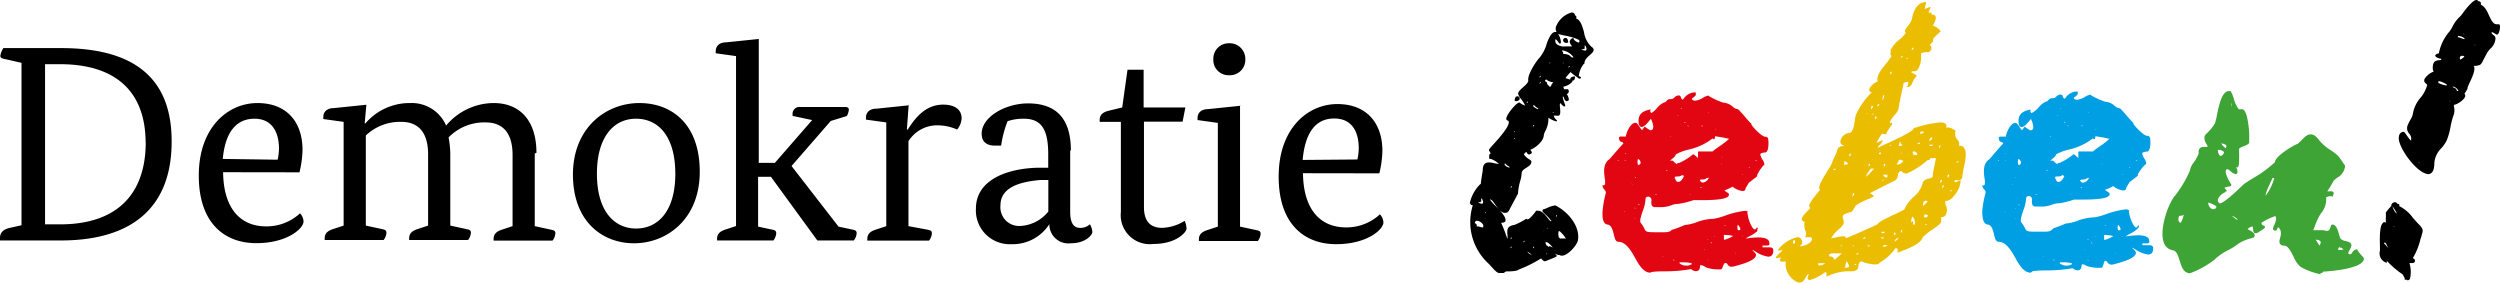
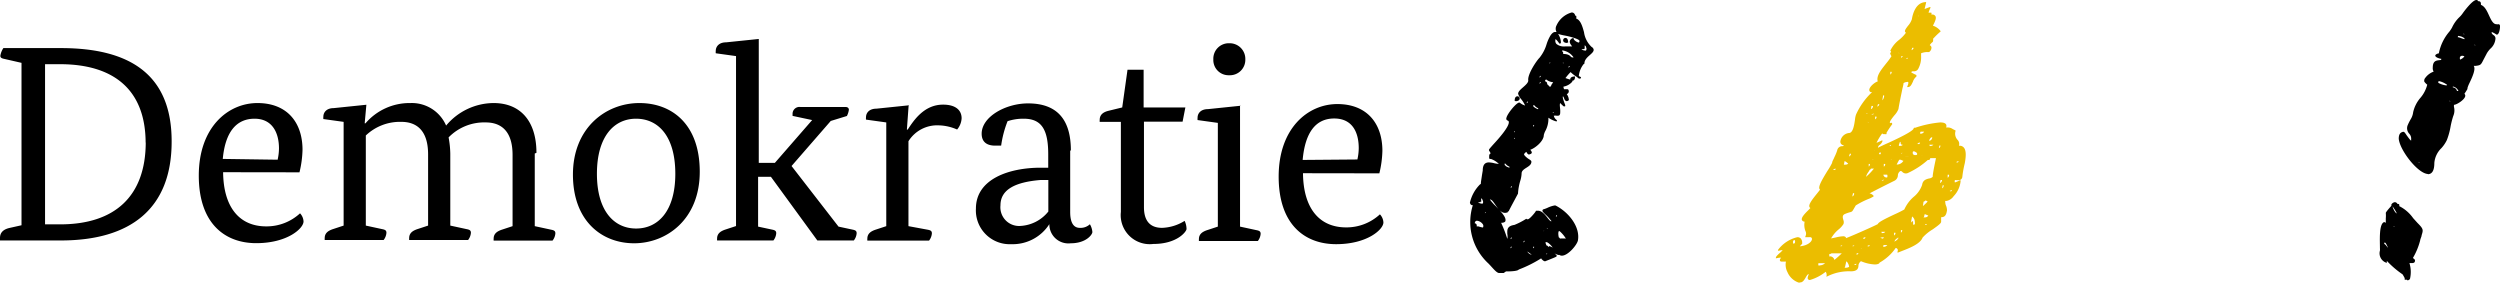
<svg xmlns="http://www.w3.org/2000/svg" width="221.97" height="25.09">
-   <path fill="#e20613" d="M146.54 24.21c-.6 0-1-.65-1.38-1.34-.38-.69-.84-1.4-1.46-1.4-.26 0-.34-.33-.42-.67-.08-.34-.2-.82-.54-.86-.35-.04-.5-.44-.45-1.18a8.89 8.89 0 0 1 .29-1.63.34.34 0 0 0-.12-.28.59.59 0 0 1-.17-.32.08.08 0 0 1 0-.08h.12s.07 0 .1-.12a2.81 2.81 0 0 0 0-.34c-.08-.53-.23-1.33.3-1.79.06 0 .38-.4.66-.72.28-.32.56-.64.63-.7.07-.06 0-.15-.1-.17a.29.29 0 0 1-.24-.29.17.17 0 0 1 0-.14.24.24 0 0 1 .18-.06h.42c0-.28.4-1.22.84-1.22.14 0 .26.18.39.39a1.66 1.66 0 0 0 .2.27l.22-.3h.05a2.77 2.77 0 0 0 .47.3.24.24 0 0 0 .23-.12c.1-.22-.08-.7-.18-.89-.3.37-.58.72-.82.72-.18 0-.28-.18-.28-.54 0-.7.52-.9 1-1a.08.08 0 0 1 .06 0 .08.08 0 0 1 0 .08.16.16 0 0 0 0 .13.18.18 0 0 0 .1.09 2.13 2.13 0 0 0 .46-.41 1.76 1.76 0 0 1 .62-.51.38.38 0 0 0 .25-.15.4.4 0 0 1 .36-.16.39.39 0 0 0 .36-.18.68.68 0 0 1 .35-.15c.15 0 .19.12.22.21s.06.16.16.16l.07-.08a1.26 1.26 0 0 1 1-.56.08.08 0 0 1 .08.06c0 .16 0 .22-.06.25a1 1 0 0 1-.17.16c-.06 0-.13.1-.13.14a.39.39 0 0 0 .3.13 1.68 1.68 0 0 0 .7-.26 1.28 1.28 0 0 1 .47-.19.08.08 0 0 1 .08.06 7.19 7.19 0 0 0 1.23.56 1.39 1.39 0 0 1 .85.36.86.86 0 0 0 .45.23c.05 0 .06 0 .55.56.2.24.52.6.6.67a.08.08 0 0 1 .06.1c0 .15.93 1.11 1.22 1.11.29 0 .29.21.3.58 0 .37-.06.81-.3.82-.24.01-.4.08-.42.13-.03.05.06.29.16.46a1 1 0 0 1 .2.47.08.08 0 0 1-.08.08 3.74 3.74 0 0 0-.57.86.08.08 0 0 1 0 .05.08.08 0 0 1 0 .07l-.52.4-.21.16-.3.5a.22.22 0 0 1-.04.16.27.27 0 0 1-.21.08 1.68 1.68 0 0 1-.9-.39 3.37 3.37 0 0 1-.7.32c0 .05.06.1.18.17s.19.11.2.21a.21.21 0 0 1-.08.18c-.23.22-1 .32-2.31.32h-.76a7.25 7.25 0 0 1-1.32.33 1.75 1.75 0 0 0-.66.13 2.42 2.42 0 0 1-.92.16h-.48a.35.35 0 0 1-.27-.09c-.08-.09-.11-.23-.08-.5a.32.32 0 0 0-.08-.25.3.3 0 0 0-.22-.09.23.23 0 0 0-.17.07.25.25 0 0 0-.06.19 3.24 3.24 0 0 1-.24 1c-.14.43-.31.92-.18 1.07a2.46 2.46 0 0 1 .32.51c.13.26.15.32.9.32h.89c.36 0 .57-.08.65-.23a.08.08 0 0 1 .07 0 10.15 10.15 0 0 0 1.07-.41v.07-.08h.06a3.6 3.6 0 0 0 1-.24 4.63 4.63 0 0 1 1.39-.3h.1a5.6 5.6 0 0 0 1-.27 7.79 7.79 0 0 1 1.79-.44.42.42 0 0 1 .28.08l-.1.12a.07.07 0 0 0 .06 0 3 3 0 0 0 .46 1.32c.07.08.13.13.17.13h.06a.65.65 0 0 0 .12-.16.08.08 0 0 1 .07 0 .08.08 0 0 1 0 .11.6.6 0 0 1-.03.22 3 3 0 0 1-.64.42 3.12 3.12 0 0 0-.36.21h.08a7.62 7.62 0 0 1 1-.09c.62 0 1 .16 1 .47a.22.22 0 0 1 0 .18.26.26 0 0 1-.2.07h-.4v.16h.62c.28 0 .34.15.34.27 0 .47-.25.56-.46.56a2.88 2.88 0 0 1-1.18-.49l-.23-.13a.52.52 0 0 0 .13.16c.1.1.22.21.2.35-.06.35-.71.66-2.06 1h-.11v-.07.08a.44.44 0 0 1-.36-.22c-.06-.08-.1-.12-.17-.12h-.06a1.43 1.43 0 0 0-.14.19c-.07.23-.12.36-.22.38h-.2a3.38 3.38 0 0 1-1.1-.17 1 1 0 0 0-.48-.21s-.07 0-.07.11c0 .39-.25.43-.35.43a.61.61 0 0 1-.43-.19 13.21 13.21 0 0 1-2.25.2c-.43 0-.87 0-1.31.07zm2.59-.92a.18.18 0 0 0 0 .09.87.87 0 0 0 .62.2.7.7 0 0 0 .4-.1c.07 0 .07-.07.07-.07s-.06-.12-.87-.12zm2.46-.28c0 .08.05.11.07.11.02 0 0-.05-.11-.07zm-3.06 0c0 .08.06.11.09.11a.05.05 0 0 0 .05 0s0-.05-.14-.07zm-.92-.32c0 .11.06.14.07.14 0 0 0-.07-.11-.09zm6.42-.3c0 .08.05.11.07.11.02 0 0-.05-.11-.07zm-2.74-.29c0 .08.05.11.07.11.02 0 0-.05-.11-.07zm.59-.62c0 .08.06.11.09.11a.05.05 0 0 0 .05 0s0-.05-.14-.07zm1.2-.55a.84.84 0 0 0 0 .37 2.78 2.78 0 0 0 .8-.35 3.09 3.09 0 0 0-.81-.09.12.12 0 0 1-.06.05zm-1.5.26c0 .08.06.11.08.11.02 0 0-.05-.11-.07zm3.07-.32c0 .11.06.14.07.14 0 0 0-.07-.11-.09zm-2.44 0c0 .11.06.14.07.14 0 0 0-.07-.11-.09zm2.09-.94a.83.83 0 0 0 0 .5.06.06 0 0 0 .05 0 .23.23 0 0 0 .12 0c.06 0 .07-.14 0-.25-.07-.11-.12-.23-.25-.23zm-1.18 0c0 .08 0 .11.07.11s0-.05-.11-.07zm-8-.62c0 .11.06.14.07.14 0 0 0-.07-.11-.09zm-.91-.62c0 .11.06.14.07.14 0 0 0-.07-.11-.09zm.92-.3c0 .08 0 .11.07.11s0-.05-.11-.07zm.3-.3c0 .08.06.11.09.11a.05.05 0 0 0 .05 0s0-.05-.14-.07zm4.59-.91c0 .08.05.11.07.11.02 0 0-.05-.11-.07zm-3.06 0c0 .08.06.11.09.11a.05.05 0 0 0 .05 0s0-.05-.14-.07zm4-.62c0 .08.06.11.09.11a.05.05 0 0 0 .05 0s0-.05-.14-.07zm-6.1-.32c0 .11.06.14.07.14 0 0 0-.07-.11-.09zm6.06-.27c.06.16.15.24.27.24a.67.67 0 0 0 .55-.49.17.17 0 0 1-.14.09h-.06a.56.56 0 0 1-.43.12zm-1.56-.43a.61.61 0 0 1-.41.13c-.1 0-.22 0-.25.06s0 .07.08.24c.08.17.15.18.24.18a.42.42 0 0 0 .28-.16 1 1 0 0 0 .22-.38.18.18 0 0 1-.15-.08zm-4.2.15c0 .08 0 .11.08.11.07 0 0-.05-.11-.07zm9.49-.32c0 .11.06.14.07.14 0 0 0-.07-.11-.09zm-6.74-.3c0 .08.06.11.09.11a.05.05 0 0 0 .05 0s0-.05-.14-.07zm7.36-.29c0 .08 0 .11.07.11s0-.05-.11-.07zm-9.84-.64a.83.83 0 0 0 0 .5.06.06 0 0 0 .05 0 .2.2 0 0 0 .16-.3.29.29 0 0 0-.25-.23zm2.79.12a.94.94 0 0 0 .22 0c.05 0 .1 0 .22.14a1.19 1.19 0 0 0 .26.19.37.37 0 0 0 0-.12h.16a5 5 0 0 0 1.23-.76.08.08 0 0 1 .07 0 3.24 3.24 0 0 1 .38.32 2.84 2.84 0 0 0 0-.34c0-.18 0-.22.05-.24.05-.02 0 0 .34 0h.9a7.31 7.31 0 0 1 .63-.47 6.68 6.68 0 0 0 .84-.65 10.19 10.19 0 0 0-1.25-.23.35.35 0 0 1 0 .08c0 .13-.06.18-.11.18a.11.11 0 0 1-.1-.07 5.42 5.42 0 0 1-2.17 1 4.28 4.28 0 0 0-1.1.42c0 .12-.15.25-.33.4-.18.15-.25.21-.27.26zm4.6.2c0 .11.06.14.07.14 0 0 0-.07-.11-.09zm-8.57-.29c0 .08 0 .11.07.11s0-.05-.11-.07zm-.62 0c0 .08 0 .11.07.11s0-.05-.11-.07zm12.22 0c0 .08.06.11.09.11a.05.05 0 0 0 .05 0s0-.05-.14-.07zm-3-.32c0 .11.06.14.07.14 0 0 0-.07-.11-.09zm-8.57-.3c0 .08 0 .11.07.11s0-.05-.11-.07zm4-1.53c0 .08.05.11.07.11.02 0 0-.05-.11-.07zm4-.62c0 .11.06.14.07.14 0 0 0-.07-.11-.09zm-2.44-.3c0 .08 0 .11.07.11s0-.05-.11-.07zm1.2 0c0 .07.07.11.1.11a.05.05 0 0 0 .05 0s0-.05-.14-.07zm-1.52-.29c0 .08.06.11.09.11a.05.05 0 0 0 .05 0s0-.05-.14-.07zm-.6-.62c0 .08.06.11.08.11.02 0 0-.05-.11-.07zm2.75-.32c0 .11.06.14.07.14 0 0 0-.07-.11-.09zm-2.44-.3c0 .08 0 .11.07.11s0-.05-.11-.07z" />
  <path fill="#ebbd00" d="M159.78 25.09h-.08a1.67 1.67 0 0 1-1-.94 1.39 1.39 0 0 1-.13-.92h-.33c-.07 0-.16 0-.2-.08a.21.21 0 0 1 .07-.22v-.06a2.38 2.38 0 0 0-.43.07.08.08 0 0 1 0-.06c0-.09.1-.19.3-.38a2.11 2.11 0 0 0 .3-.29 1.73 1.73 0 0 0-.34.05.08.08 0 0 1-.06 0 .08.08 0 0 1 0-.09 3 3 0 0 1 1.7-1.11.4.4 0 0 1 .3.11.56.56 0 0 1 .13.42.08.08 0 0 1 0 .05l-.21.23c.72-.06 1.08-.43 1.08-.64 0-.21-.2-.17-.28-.17h-.24a.08.08 0 0 1-.06 0 .08.08 0 0 1 0-.08.51.51 0 0 0 0-.47 1.52 1.52 0 0 1-.07-.83.27.27 0 0 1-.24-.14c-.08-.2.19-.51.57-.88l.18-.19a.19.19 0 0 1-.08-.09c-.1-.22.22-.64.68-1.21l.26-.33a.16.16 0 0 1-.05-.06c-.12-.22.2-.78.7-1.6a5.92 5.92 0 0 0 .42-.72c0-.13.13-.31.2-.5a4.49 4.49 0 0 0 .25-.6.45.45 0 0 1 .4-.38c.1 0 .16 0 .19-.08a.32.32 0 0 1-.31-.32.87.87 0 0 1 .76-.77c.37 0 .47-.71.54-1.18a2 2 0 0 1 .09-.45 6.23 6.23 0 0 1 1.43-2h-.13a.22.22 0 0 1-.12-.2c0-.27.49-.68.75-.75-.14-.49.28-1 .72-1.56.18-.22.36-.45.5-.68a.65.65 0 0 1-.12-.32h.08v-.13h.13-.11a.08.08 0 0 1-.07 0 .08.08 0 0 1 0-.07 2.65 2.65 0 0 1 .78-.94 3.35 3.35 0 0 0 .6-.63.15.15 0 0 1-.08-.07c-.06-.12.07-.29.25-.53a1.71 1.71 0 0 0 .35-.59c.07-.44.33-1.48 1.2-1.52a.08.08 0 0 1 .06 0 .08.08 0 0 1 0 .07l-.13.54.45-.17h.06a.08.08 0 0 1 0 .09 2.3 2.3 0 0 0-.16.41.38.38 0 0 1 .15 0 .12.12 0 0 1 .1 0 .2.2 0 0 1 0 .16h.06a.32.32 0 0 1 .3.14c.1.16 0 .43-.22.85a1.39 1.39 0 0 1 .68.48.08.08 0 0 1-.05.08 6.47 6.47 0 0 0-.51.49l-.1.1v.05c0 .17 0 .21-.07.27a1 1 0 0 0-.23.26.29.29 0 0 1 .15.18c0 .12 0 .26-.2.43h-.16a1.53 1.53 0 0 0-.56.11v.24a2.14 2.14 0 0 1-.27 1.17.42.42 0 0 1-.4.19c-.12 0-.17 0-.2.1a4.25 4.25 0 0 0 .45.23.08.08 0 0 1 0 .07.08.08 0 0 1 0 .07 1 1 0 0 0-.31.46c-.11.23-.21.47-.43.47a.08.08 0 0 1-.06 0 .08.08 0 0 1 0-.07c.12-.26.09-.35.07-.38a.11.11 0 0 0-.1 0 .61.61 0 0 0-.31.1c0 .15-.08.38-.13.65-.11.53-.25 1.2-.32 1.65a1.75 1.75 0 0 1-.36.56c-.17.21-.45.56-.4.66.05.1 0 0 .12 0a.08.08 0 0 1 .08.09.08.08 0 0 1 0 .05 7.23 7.23 0 0 0-.51.77.08.08 0 0 1 0 .1.22.22 0 0 1-.12 0h-.11a.15.15 0 0 1-.14-.07 5.35 5.35 0 0 0-.51.84 3.73 3.73 0 0 0 .47-.21h.05a.08.08 0 0 1 0 .09.68.68 0 0 1-.24.31.31.31 0 0 0-.15.25c.22-.12.57-.28 1-.47.8-.37 2.13-1 2.17-1.25a.08.08 0 0 1 .06-.06h.09a9.65 9.65 0 0 1 2.2-.47c.29 0 .46.06.53.18a.32.32 0 0 1 0 .27h.22a.75.75 0 0 1 .37.14l.24.12a.08.08 0 0 1 0 .08.81.81 0 0 0 .18.75.51.51 0 0 1 .13.53h.06a.47.47 0 0 1 .38.17c.25.3.16.93.08 1.38a9.08 9.08 0 0 0-.22 1.22.32.32 0 0 1-.34.29h-.2a.15.15 0 0 0-.12 0 .3.3 0 0 0 0 .2 2.79 2.79 0 0 0 .44-.19h.07a.08.08 0 0 1 0 .06 2.24 2.24 0 0 1-.62 1.35 1 1 0 0 1-.63.42h-.12s0 .26.07.41a1.07 1.07 0 0 1 .09.42c-.07.52-.26.59-.44.61-.18.02-.07 0-.08 0v.4c0 .13-.16.27-.74.68a3.93 3.93 0 0 0-.91.74c-.21.57-1.2.94-1.84 1.19l-.33.13h-.05a.08.08 0 0 1 0-.08.25.25 0 0 0 0-.22.3.3 0 0 0-.16-.11 4.29 4.29 0 0 1-1.44 1.31c0 .08-.16.16-.42.16a3.52 3.52 0 0 1-1.23-.29.58.58 0 0 0-.22.35c0 .26-.07.55-.68.55a4.26 4.26 0 0 0-2.15.48.08.08 0 0 1 0-.08.52.52 0 0 0-.08-.36 4.06 4.06 0 0 1-1.4.73.19.19 0 0 1-.18-.09c-.05-.09 0-.22.08-.43-.12 0-.21.18-.3.34-.1.16-.23.39-.44.39zm4-1.32h.12a.52.52 0 0 0 .28-.08.88.88 0 0 0-.18-.43l-.07-.06-.11.49zm-2.33-.31a.14.14 0 0 0 0 .1.18.18 0 0 0 .14 0 .67.67 0 0 0 .45-.19h-.5a.18.18 0 0 1-.1 0zm3.2 0v.07h.12l.07-.1h-.08a.11.11 0 0 1-.07.05zm-2.17-.7a.4.4 0 0 1 .39.32 8.13 8.13 0 0 0 .66-.59h-.93c0 .06-.16.06-.18.06v.23zm-.71.27h.12-.1v.05zm3.05-.52a.39.39 0 0 0 0 .08h.12a.5.5 0 0 0 .07-.11h-.1a.11.11 0 0 1-.06.05zm.4-.48c0 .05 0 .08.07.08s0 0-.1-.05zm2-.22a.15.15 0 0 0 0 .1.08.08 0 0 0 .07 0 .41.41 0 0 0 .28-.15h-.33zm-1.4 0v.06h.13l.07-.1h-.1a.11.11 0 0 1-.08.05zm-2.41 0v.05h.1l.07-.08h-.07a.11.11 0 0 1-.07.05zm1.07 0v.05h.1l.07-.08h-.07a.11.11 0 0 1-.07.05zm-5.12-.49a.18.18 0 0 0-.14.05.36.36 0 0 0 0 .26.18.18 0 0 0 .14-.05.36.36 0 0 0 0-.25zm8.77.14c.14 0 .43-.24.43-.35h-.07c0 .06-.07.08-.11.08a.67.67 0 0 0-.2.31zm-3.54-.07h.08-.07zm.84-.29a.35.35 0 0 0 0 .09h.14a.47.47 0 0 0 .07-.12h-.11a.11.11 0 0 1-.08.05zm1.63 0a.39.39 0 0 0 0 .08h.13a.62.62 0 0 0 .08-.11H167a.11.11 0 0 1-.08.05zM166 17.17a.63.63 0 0 1 .34.2.08.08 0 0 1 0 .08l-.3.16a7.21 7.21 0 0 0-1.27.63l-.18.31c-.13.22-.14.24-.32.29a3.47 3.47 0 0 0-.44.15c-.27.11-.24.3-.15.58a.5.5 0 0 1 0 .32 2 2 0 0 1-.43.48 2.76 2.76 0 0 0-.67.8l.43-.09a3.2 3.2 0 0 1 .62-.1.31.31 0 0 1 .26.09.19.19 0 0 1 0 .08c.52-.19 2.59-1.11 2.83-1.25.08-.18.54-.42 1.52-.88a9.34 9.34 0 0 0 .84-.42 3.22 3.22 0 0 1 .83-1.12 2.36 2.36 0 0 0 .75-1.06c.06-.43.37-.51.6-.57a.57.57 0 0 0 .34-.15c0-.32.23-1.34.29-1.66h-.52a.17.17 0 0 1 0 .08.14.14 0 0 1-.12.08.11.11 0 0 1-.08 0 7.09 7.09 0 0 1-1.77 1.16.43.43 0 0 1-.5-.1.26.26 0 0 0-.13-.08.21.21 0 0 0-.12.07.47.47 0 0 0-.14.32.56.56 0 0 1-.33.49c-.61.3-1.76.88-2.24 1.14zm2.07 3.76a.23.23 0 0 0 .22-.19.08.08 0 0 0 0-.07.26.26 0 0 0-.12 0v.27zm-1-.32a.15.15 0 0 0 0 .08.15.15 0 0 0 .1 0 .26.26 0 0 0 .22-.11h-.36zm1.6.08a.25.25 0 0 0 .22-.19.07.07 0 0 0 0-.06.27.27 0 0 0-.11 0v.26zm1.65-.06h.06-.1zm-3.75-.23h.06-.1zm4.37-.44h.12v-.07H171a.1.1 0 0 1-.07 0zm-1.06 0a.15.15 0 0 0 .13-.06.34.34 0 0 0 0-.19.58.58 0 0 0-.24-.49l-.1.51c-.01.09.07-.08.12-.08a.11.11 0 0 1 .07 0v.2zm-1-.52h.06-.1zm1.9-.14h.15a.32.32 0 0 0 .28-.16l-.26-.11h-.07l-.05.23zm-.05-1c.12-.1.33-.3.42-.4a.38.38 0 0 0-.2-.1.23.23 0 0 1-.16.1zm-6.33-.84a.25.25 0 0 0 .22-.22.09.09 0 0 0 0-.08.21.21 0 0 0-.1 0l-.06.3zm8.73-.53v.05h.12l.07-.09h-.1a.11.11 0 0 1-.07.05zm-.75-.19a.25.25 0 0 0 .19-.22.09.09 0 0 0 0-.07h-.08l-.06.3zm-.2-.48a.27.27 0 0 0 .24-.21.06.06 0 0 0 0-.06.27.27 0 0 0-.12 0l-.06.27zm-9.67-.06h.06-.1zm4.58-.21v.05h.1l.07-.08h-.07a.11.11 0 0 1-.07.05zm5.73-.18a.24.24 0 0 0 .23-.21.1.1 0 0 0 0-.08.26.26 0 0 0-.12 0v.3zm-5.6-.32a.26.26 0 0 0 .06.16.24.24 0 0 0 .18.1.13.13 0 0 0 .1 0 .33.33 0 0 0 0-.24h-.35zm-1.22-.4a1.76 1.76 0 0 1-.12.2 1.15 1.15 0 0 0-.2.41 5 5 0 0 0 .7-.73h-.26a.17.17 0 0 1-.12.11zm-3.21-.08v.08h.14a.49.49 0 0 0 .07-.11h-.1a.11.11 0 0 1-.07.05zm4.37-.19a.23.23 0 0 0 .22-.19.08.08 0 0 0 0-.07.26.26 0 0 0-.12 0v.27zm-1.33 0a.22.22 0 0 0 .19-.19.08.08 0 0 0 0-.07.21.21 0 0 0-.1 0v.27zm-2.12-.2h.13a.47.47 0 0 0 .26-.08 1.1 1.1 0 0 0-.32-.24l-.06.29zm4.82-.26l-.13.25a.68.68 0 0 0 .6-.33.89.89 0 0 1-.23-.1.1.1 0 0 1-.07 0 .11.11 0 0 1-.07 0l-.1.18zm5.18 0v.06h.13l.07-.1h-.1a.11.11 0 0 1-.08.05zm-5.83-.28c0 .05 0 .08.07.08s0 0-.1-.05zm-1.63 0c0 .05 0 .08.07.08s0 0-.1-.05zm-2.15-.17a.28.28 0 0 0 .24-.21.06.06 0 0 0 0-.05h-.1l-.08.27zm4.9-.07a.52.52 0 0 0 .29.06h.23a3.43 3.43 0 0 0-.51 0zm1.62 0a.07.07 0 0 0 .06 0h-.1zm-.77-.39a.29.29 0 0 0 0 .23.22.22 0 0 0 .19.09c.09 0 .17 0 .18-.08 0-.08 0-.13-.25-.25h-.12zm-3 .18v.06h.13l.02-.15h-.1a.11.11 0 0 1-.08.05zm1.92 0h.08l.06-.06h-.05a.11.11 0 0 1-.07.05zm-.18-.25h.06-.1zm-1.08 0h.06-.1zm-1.1 0h.07a.18.18 0 0 0-.1 0zm5.69-.21a.23.23 0 0 0 .18-.19.07.07 0 0 0 0-.06h-.08l-.06.27zm-.77-.28a.12.12 0 0 0 0 .07.12.12 0 0 0 .09 0 .34.34 0 0 0 .24-.11h-.36zm-2.72.06h.14a.26.26 0 0 0 .2-.1c-.1 0-.15 0-.18-.09a.15.15 0 0 1 0-.16h-.08l-.1.3zm-.8 0h.09v-.06h-.07a.11.11 0 0 1-.06 0zm2.46-.25a.34.34 0 0 0 0 .09h.14a.47.47 0 0 0 .07-.12h-.11a.11.11 0 0 1-.08.05zm1.18-.49c-.15.17-.17.26-.16.29a.28.28 0 0 0 .19-.1.32.32 0 0 0 .08-.21zm-1.53-.22h.06-.1zm.58-.25a.18.18 0 0 0 0 .13.07.07 0 0 0 .07 0 .34.34 0 0 0 .27-.18h-.31zm1.15-.24h.06-.1zm-.52-.23h.06-.1zm-5.3-.49c0 .05 0 .08.08.08.07 0 0 0-.1-.05zm.56-.16a.23.23 0 0 0 .22-.19.08.08 0 0 0 0-.07.27.27 0 0 0-.12 0v.27zm-.2-.5v.05h.12l.06-.08h-.07a.11.11 0 0 1-.07.05zm-.51 0h.08l.06-.06h-.05a.11.11 0 0 1-.07.05zm.36-.41a.28.28 0 0 0 .25-.23.08.08 0 0 0 0-.07.28.28 0 0 0-.12 0l-.06.3zm.56-.23c.14 0 .26-.14.26-.22a.29.29 0 0 0-.12 0l-.08.26zm.42-.49a.56.56 0 0 0 .26-.41.13.13 0 0 0 0-.11h-.08l-.08.47zm.7-2.32a.27.27 0 0 0 .23-.22.08.08 0 0 0 0-.07.27.27 0 0 0-.11 0v.3zM170 5.43h.12-.1v.05zm-.76-.26v.05h.1l.07-.08h-.07a.11.11 0 0 1-.07.05zm-.51 0c.1 0 .2-.14.2-.2h-.1l-.04.25zm-.17-.53c0 .05 0 .08.07.08s0 0-.1-.05zm1.08-.17c.14 0 .26-.14.26-.22a.29.29 0 0 0-.12 0l-.08.27zm.65-3.12c0 .05 0 .08.07.08s0 0-.1-.05z" />
-   <path fill="#009ee2" d="M180.3 24.21c-.6 0-1-.65-1.38-1.34-.38-.69-.84-1.4-1.46-1.4-.26 0-.34-.33-.42-.67-.08-.34-.2-.82-.54-.86-.35-.04-.5-.4-.5-1.19a8.8 8.8 0 0 1 .3-1.64.34.34 0 0 0-.12-.28.59.59 0 0 1-.17-.29.08.08 0 0 1 0-.08h.12s.07 0 .1-.12a2.8 2.8 0 0 0 0-.34c-.08-.53-.23-1.33.3-1.79.06 0 .38-.4.66-.72.28-.32.56-.64.63-.7.07-.06 0-.15-.1-.17a.29.29 0 0 1-.24-.29.17.17 0 0 1 0-.14.24.24 0 0 1 .18-.06h.44c0-.28.4-1.22.84-1.22.14 0 .26.18.39.39a1.67 1.67 0 0 0 .2.27l.22-.3a.08.08 0 0 1 .05 0 2.79 2.79 0 0 0 .47.3.24.24 0 0 0 .23-.12c.1-.22-.08-.7-.18-.89-.3.37-.58.72-.82.72-.18 0-.28-.18-.28-.54 0-.7.52-.9 1-1a.08.08 0 0 1 .06 0 .08.08 0 0 1 0 .08.16.16 0 0 0 0 .13.18.18 0 0 0 .1.09 2.11 2.11 0 0 0 .63-.5 1.76 1.76 0 0 1 .62-.51.38.38 0 0 0 .25-.15.4.4 0 0 1 .36-.16.39.39 0 0 0 .36-.18.68.68 0 0 1 .35-.15c.15 0 .19.12.22.21s.06.16.16.16l.07-.08a1.26 1.26 0 0 1 1-.56.08.08 0 0 1 .08.06c0 .16 0 .22-.06.25a1 1 0 0 1-.17.16c-.06 0-.13.1-.13.14a.39.39 0 0 0 .3.13 1.68 1.68 0 0 0 .7-.26 1.28 1.28 0 0 1 .47-.19.08.08 0 0 1 .08.06 7.19 7.19 0 0 0 1.23.56 1.39 1.39 0 0 1 .85.36.86.86 0 0 0 .45.23c.05 0 .06 0 .55.56.2.24.52.6.6.67a.08.08 0 0 1 .06.1c0 .15.93 1.11 1.22 1.11.29 0 .29.21.3.58 0 .37-.06.81-.3.82-.24.01-.4.08-.42.13-.03.05.06.29.16.46a1 1 0 0 1 .19.47.08.08 0 0 1-.08.08 3.74 3.74 0 0 0-.67.89.07.07 0 0 1 0 .05.08.08 0 0 1 0 .07l-.52.4-.21.16-.3.5a.22.22 0 0 1-.04.16.27.27 0 0 1-.21.08 1.68 1.68 0 0 1-.9-.39 3.34 3.34 0 0 1-.7.32c0 .05.06.1.18.17s.19.11.2.21a.21.21 0 0 1-.08.18c-.22.22-1 .32-2.31.32h-.77a7.25 7.25 0 0 1-1.32.33 1.75 1.75 0 0 0-.66.13 2.42 2.42 0 0 1-.92.16h-.48a.35.35 0 0 1-.27-.09c-.08-.09-.11-.23-.08-.5a.32.32 0 0 0-.08-.25.3.3 0 0 0-.22-.09.23.23 0 0 0-.17.07.25.25 0 0 0-.06.19 3.27 3.27 0 0 1-.24 1c-.14.43-.31.92-.18 1.07a2.43 2.43 0 0 1 .32.51c.13.26.15.32.9.32h.89c.36 0 .57-.08.65-.23h.07v-.07a9 9 0 0 0 1.1-.42v.07-.08h.06a3.61 3.61 0 0 0 1-.24 4.63 4.63 0 0 1 1.39-.3h.1a5.61 5.61 0 0 0 1-.27 7.78 7.78 0 0 1 1.79-.44.42.42 0 0 1 .28.08.08.08 0 0 1 0 .11 3.2 3.2 0 0 0 .46 1.28c.07.08.13.13.17.13h.06a.66.66 0 0 0 .12-.16.08.08 0 0 1 .07 0 .08.08 0 0 1 0 .11.6.6 0 0 1-.16.21 3 3 0 0 1-.64.42 3.2 3.2 0 0 0-.36.21h.08a7.6 7.6 0 0 1 1-.09c.62 0 1 .16 1 .47a.21.21 0 0 1 0 .18.25.25 0 0 1-.2.07h-.4v.16h.62c.28 0 .34.15.34.27 0 .47-.25.56-.46.56a2.88 2.88 0 0 1-1.18-.49l-.23-.13a.53.53 0 0 0 .13.16c.1.1.22.21.2.35-.06.35-.71.66-2.06 1h-.11v-.07.08a.44.44 0 0 1-.36-.22c-.06-.08-.1-.12-.17-.12h-.06a1.43 1.43 0 0 0-.1.24c-.06.23-.11.36-.21.38h-.2a3.31 3.31 0 0 1-1.1-.17 1 1 0 0 0-.37-.15s-.08 0-.08.11c0 .39-.25.43-.35.43a.61.61 0 0 1-.43-.19 13.25 13.25 0 0 1-2.25.2c-.43 0-.87 0-1.31.07zm2.59-.92a.18.18 0 0 0 0 .09.87.87 0 0 0 .62.2.7.7 0 0 0 .4-.1c.06 0 .07-.07.07-.07s-.06-.12-.87-.12zm2.46-.28c0 .08 0 .11.07.11s0-.05-.11-.07zm-3.06 0c0 .08.06.11.09.11a.05.05 0 0 0 .05 0s0-.05-.14-.07zm-.92-.32c0 .11.06.14.07.14 0 0 0-.07-.11-.09zm6.42-.29c0 .08.05.11.07.11.02 0 0-.05-.11-.07zm-2.74-.29c0 .08.05.11.07.11.02 0 0-.05-.11-.07zm.59-.62c0 .08.06.11.09.11a.05.05 0 0 0 .05 0s0-.05-.14-.07zm1.2-.55a.84.84 0 0 0 0 .37 2.73 2.73 0 0 0 .8-.35 3.09 3.09 0 0 0-.81-.09.12.12 0 0 1-.06.05zm-1.5.26c0 .08 0 .11.08.11.07 0 0-.05-.11-.07zm3.07-.32c0 .11.06.14.07.14 0 0 0-.07-.11-.09zm-2.44 0c0 .11.06.14.07.14 0 0 0-.07-.11-.09zm2.09-.94a.83.83 0 0 0 0 .5.06.06 0 0 0 .05 0 .23.23 0 0 0 .12 0c.06 0 .07-.14 0-.25-.07-.11-.12-.23-.25-.23zm-1.18 0c0 .08 0 .11.07.11s0-.05-.11-.07zm-8-.62c0 .11.06.14.07.14 0 0 0-.07-.11-.09zm-.91-.62c0 .11.06.14.07.14 0 0 0-.07-.11-.09zm.92-.29c0 .08.05.11.07.11.02 0 0-.05-.11-.07zm.3-.3c0 .08.05.11.09.11a.05.05 0 0 0 .05 0s0-.05-.14-.07zm4.59-.91c0 .08.05.11.07.11.02 0 0-.05-.11-.07zm-3.06 0c0 .08.06.11.09.11a.05.05 0 0 0 .05 0s0-.05-.14-.07zm4-.62c0 .08.06.11.09.11a.05.05 0 0 0 .05 0s0-.05-.14-.07zm-6.1-.32c0 .11.06.14.07.14 0 0 0-.07-.11-.09zm6.06-.27c.06.16.15.23.27.23a.67.67 0 0 0 .55-.49.17.17 0 0 1-.14.09h-.06a.56.56 0 0 1-.43.12zm-1.55-.45a.61.61 0 0 1-.41.13c-.1 0-.23 0-.25.06-.02.06 0 .07.08.24.08.17.15.18.24.18a.42.42 0 0 0 .28-.16 1.05 1.05 0 0 0 .22-.38.18.18 0 0 1-.15-.08zm-4.2.15c0 .08.06.11.08.11.02 0 0-.05-.11-.07zm9.49-.32c0 .11.06.14.07.14 0 0 0-.07-.11-.09zm-6.74-.3c0 .08.05.11.09.11a.05.05 0 0 0 .05 0s0-.05-.14-.07zm7.36-.29c0 .08 0 .11.07.11s0-.05-.11-.07zm-9.84-.64a.83.83 0 0 0 0 .5.06.06 0 0 0 .05 0 .2.2 0 0 0 .16-.3.29.29 0 0 0-.25-.23zm2.79.12a.94.94 0 0 0 .22 0c.05 0 .1 0 .22.14a1.18 1.18 0 0 0 .26.19.37.37 0 0 0 0-.12h.16a5 5 0 0 0 1.23-.76.08.08 0 0 1 .07 0 3.31 3.31 0 0 1 .38.32 2.83 2.83 0 0 0 0-.34c0-.18 0-.22.05-.24.05-.02 0 0 .34 0h.9a7.26 7.26 0 0 1 .63-.47 6.7 6.7 0 0 0 .84-.65 10.2 10.2 0 0 0-1.25-.23.35.35 0 0 1 0 .08c0 .13-.06.18-.12.18a.11.11 0 0 1-.1-.07 5.43 5.43 0 0 1-2.17 1 4.31 4.31 0 0 0-1.1.42c0 .12-.15.25-.33.4-.18.15-.25.21-.27.26zm4.6.2c0 .11.06.14.07.14 0 0 0-.07-.11-.09zm-8.58-.31c0 .08.05.11.07.11.02 0 0-.05-.11-.07zm-.62 0c0 .08 0 .11.07.11s0-.05-.11-.07zm12.22 0c0 .08.06.11.09.11a.05.05 0 0 0 .05 0s0-.05-.14-.07zm-3-.32c0 .11.06.14.07.14 0 0 0-.07-.11-.09zm-8.6-.29c0 .08.05.11.07.11.02 0 0-.05-.11-.07zm4-1.53c0 .08 0 .11.07.11s0-.05-.11-.07zm4-.62c0 .11.06.14.07.14 0 0 0-.07-.11-.09zm-2.44-.3c0 .08 0 .11.07.11s0-.05-.11-.07zm1.2 0c0 .07.07.11.1.11a.05.05 0 0 0 .05 0s0-.05-.14-.07zm-1.52-.29c0 .08.06.11.09.11a.05.05 0 0 0 .05 0s0-.05-.14-.07zm-.6-.62c0 .08.06.11.08.11.02 0 0-.05-.11-.07zm2.75-.32c0 .11.06.14.07.14 0 0 0-.07-.11-.09zm-2.5-.32c0 .08.06.11.08.11.02 0 0-.05-.11-.07z" />
-   <path fill="#3da435" d="M206.08 24.36a6.12 6.12 0 0 1-1.81-.66 2.36 2.36 0 0 1-.62-.89c-.24-.46-.51-1-.82-1a.45.45 0 0 1-.37-.13c-.12-.14-.07-.36 0-.6s.14-.7-.21-.91a1.49 1.49 0 0 1-.14.3.08.08 0 0 1-.05 0h-.07a.17.17 0 0 1-.15-.07c-.06-.1 0-.25.1-.46.1-.21.26-.63.06-.75a5.77 5.77 0 0 0-1.2.58.22.22 0 0 0 .18.26s.1 0 .12.1c0 .1 0 .13-.5.44a.63.63 0 0 1-.32.14c-.2 0-.22-.21-.24-.37-.02-.16 0-.21-.07-.23a.76.76 0 0 0-.41.23l.1.06c.25.13.55.3.53.5-.02.2-.12.2-.33.26a3.88 3.88 0 0 0-1.08.45 5.59 5.59 0 0 1-.93.59 4.85 4.85 0 0 0-1.23.86 8.37 8.37 0 0 1-2.17 1.2c-.58 0-.76-.6-.92-1.11-.16-.51-.27-.87-.61-.93a1 1 0 0 1-.8-.69c-.44-1.2.45-3.57 1-4.16a10.35 10.35 0 0 0 1.32-2.22 1.57 1.57 0 0 1 .33-.72 2.34 2.34 0 0 0 .28-.44 2.16 2.16 0 0 0 .18-.41s-.06-.09 0-.23c.06-.31.39-.31.49-.31h.29a.65.65 0 0 0-.11-.27.9.9 0 0 1-.16-.67s0-.08.28-.34a4 4 0 0 0 .67-.86v-.07.01a3.29 3.29 0 0 0 .13-.54c.17-.84.43-2.11 1-2.21h.19a.08.08 0 0 1 .05 0 4 4 0 0 1 .29.71 2.33 2.33 0 0 0 .43.9h.29c.16 0 .28.17.42.61a8.24 8.24 0 0 1 .2 2.41 1.16 1.16 0 0 1-.47.26c-.15.06-.38.15-.41.22a4 4 0 0 0 0 .47c0 .89 0 1.19-.21 1.19h-.07a.65.65 0 0 1 .13.41c0 .18-.13.19-.16.19a1 1 0 0 1-.48-.28 1.34 1.34 0 0 0-.21-.15c-.12 0-.15 0-.17.08-.14.28.38 1.15.46 1.25a.07.07 0 0 1 0 .08.08.08 0 0 1-.1.1 2.27 2.27 0 0 0-.5.13l.09.11a.58.58 0 0 1 .14.21h-.15a.06.06 0 0 0 .06.05 1.27 1.27 0 0 0-.71.62.35.35 0 0 0 .16.4c.35 0 1.55-1.15 1.95-1.53l.18-.17c.08-.07.37-.26.77-.51a10.36 10.36 0 0 0 2-1.45c0-.53 1.7-1.54 2-1.62a3.54 3.54 0 0 0 .39-.36c.24-.25.47-.49.77-.49.3 0 .5.17.78.54a4.19 4.19 0 0 0 1 .86 4.11 4.11 0 0 1 .74.59l.15.22.39.56a.08.08 0 0 1 0 .07 1.3 1.3 0 0 1-.68 1 2.41 2.41 0 0 0-.34.29 8.62 8.62 0 0 1-.56.93h.35a.24.24 0 0 1 .22.09c0 .08 0 .18-.08.34-.08.16 0 0-.15 0a1.14 1.14 0 0 0-.44.09 1.92 1.92 0 0 1-.5 1.49 6.18 6.18 0 0 0-.54 1.19l-.1.25h.92a.87.87 0 0 0 .29.06c.2 0 .26-.14.32-.33s.07-.23.18-.23c.33 0 .47.49.58.87a1.64 1.64 0 0 0 .14.39.87.87 0 0 0 .45.2c.22.06.43.11.49.28.06.17-.05.35-.2.62l-.08.19a.34.34 0 0 0 .19.09c.07 0 .12-.06.19-.17a.49.49 0 0 1 .38-.27.08.08 0 0 1 .08.08 5 5 0 0 0 .44.55c.13.15.13.15.13.18 0 .93-3.14 1.14-3.63 1.17 0 .07-.1.14-.27.14zM195 23.25v.06a.09.09 0 0 0 0-.06zm10.27-.52v.06a.09.09 0 0 0 0-.06zm-10.82 0v.06a.09.09 0 0 0 0-.06zm13.15-.54h.19a.83.83 0 0 0 .29-.05l-.2-.15a.1.1 0 0 1-.07 0 .13.13 0 0 1-.11-.07l-.1.18zm-2-.92l.35.55v.07-.1c.07-.13.14-.27.08-.36-.06-.09-.17-.14-.53-.16zm-12.1-2.12a.66.66 0 0 0-.06.5.28.28 0 0 0 .19.13 2 2 0 0 0 .25-.72.5.5 0 0 1-.28.1h-.1zm4.65 0a3 3 0 0 0 .47.36h.07a1.12 1.12 0 0 0-.54-.35zm7.65-.33v.06a.09.09 0 0 0 0-.06zm-9.73-.79a.62.62 0 0 0 .14.38.42.42 0 0 0 .3.17.34.34 0 0 0 .27-.15v-.12s-.44-.28-.68-.31h-.06zm1.42.24v.06a.09.09 0 0 0 0-.06zm.8-.25a.08.08 0 0 0 .07 0h-.12zm3.46-2.15c-.53 1.08-.61 1.41-.58 1.49a4.58 4.58 0 0 0 .76-1.55h-.18zm-6.77.77v.06a.09.09 0 0 0 0-.06zm6.13-.55v.06a.09.09 0 0 0 0-.06zm-5.88-1.13a.09.09 0 0 0 .07 0h-.12zm7.84-.83v.06a.09.09 0 0 0 0-.06zm.25-.25a.09.09 0 0 0 .07 0h-.12zm-6.4-.57a.77.77 0 0 0 .14.47.14.14 0 0 0 .1.06.3.3 0 0 0 .2-.11c.06-.06.13-.15.1-.23-.03-.08-.3-.2-.5-.2zm.3-.56a2 2 0 0 0 .38.41c.06-.07.1-.16.07-.24-.04-.08-.27-.18-.45-.18zm.89-3.67a.17.17 0 0 0 0 .06.6.6 0 0 0 0 .34 2.08 2.08 0 0 0 0-.4z" />
  <path d="M15.24 12.54c0-5.9-3.68-8.27-9.83-8.27H.3a1.69 1.69 0 0 0-.27.69c0 .15.1.22.35.27l1.53.35V20l-1.07.24c-.64.15-.84.49-.84.89a1 1 0 0 0 0 .22h5.4c6.18 0 9.84-2.81 9.84-8.77zm-2.3.07c0 4.84-2.77 7.31-7.6 7.31H4V5.7h1.33c4.8 0 7.6 2.3 7.6 7zm13.65 2.69a9.28 9.28 0 0 0 .27-2c0-2.44-1.38-4.15-4-4.15s-5.21 2.15-5.21 6.44c0 4.29 2.35 6 5.1 6 2.77 0 4.2-1.31 4.2-1.93a1.13 1.13 0 0 0-.31-.72 4.37 4.37 0 0 1-3 1.16c-2.37 0-3.8-1.68-3.83-4.81zm-6.81-1.19C20 11.7 21 10.54 22.6 10.54c1.59 0 2.17 1.26 2.17 2.64a4.73 4.73 0 0 1-.12 1zm27.85-.54c0-2.86-1.46-4.42-3.8-4.42a5.53 5.53 0 0 0-4.22 2 3.31 3.31 0 0 0-3.16-2 5.16 5.16 0 0 0-4 1.8h-.07l.15-1.65-2.91.3c-.6 0-.91.35-.91.77a.94.94 0 0 0 0 .2l1.8.25v9.21l-.91.3c-.47.15-.77.37-.77.81a.87.87 0 0 0 0 .17h5.23a1.17 1.17 0 0 0 .25-.64c0-.2-.1-.27-.35-.32l-1.48-.32v-8a4.39 4.39 0 0 1 3.16-1.21c1.23 0 2.37.64 2.37 2.89v6.32l-.91.3c-.47.15-.77.37-.77.81a.87.87 0 0 0 0 .17h5.23a1.17 1.17 0 0 0 .25-.64c0-.2-.1-.27-.35-.32l-1.48-.32v-6.4a8.5 8.5 0 0 0-.15-1.43 4.41 4.41 0 0 1 3.3-1.33c1.24 0 2.38.64 2.38 2.89v6.32l-.91.3c-.47.15-.77.37-.77.81a.88.88 0 0 0 0 .17h5.23a1.17 1.17 0 0 0 .25-.64c0-.2-.1-.27-.35-.32l-1.48-.32v-6.45zm9.14-4.42c-3 0-5.9 2.22-5.9 6.35 0 4.13 2.57 6.1 5.43 6.1s5.83-2.1 5.83-6.35-2.5-6.1-5.36-6.1zm-.3 1.39c2 0 3.49 1.58 3.49 4.89 0 3.31-1.53 4.86-3.48 4.86S53 18.74 53 15.43c0-3.31 1.52-4.89 3.47-4.89zm18.73-.25a1.75 1.75 0 0 0 .17-.54c0-.15-.1-.25-.3-.25h-4a.61.61 0 0 0-.7.59v.2l1.74.37-3.31 3.8h-1.43v-11l-2.91.3c-.6 0-.91.35-.91.77a.93.93 0 0 0 0 .2l1.8.25v15.09l-.91.3c-.47.15-.77.37-.77.81a.87.87 0 0 0 0 .17h5a1.17 1.17 0 0 0 .25-.64c0-.2-.1-.27-.35-.32l-1.26-.27V15.7h1.14l4.12 5.65h3.24a1.17 1.17 0 0 0 .25-.64c0-.2-.1-.27-.35-.32l-1.26-.27-4.17-5.38 3.48-4 1.43-.44zm5.5-.94l-2.9.3c-.6 0-.91.35-.91.77a.94.94 0 0 0 0 .2l1.8.25v9.21l-.91.3c-.47.15-.77.37-.77.81a.88.88 0 0 0 0 .17h5.48a1.17 1.17 0 0 0 .25-.64c0-.2-.1-.27-.35-.32l-1.73-.32v-7.54a3 3 0 0 1 2.69-1.41 4.28 4.28 0 0 1 1.63.37 1.67 1.67 0 0 0 .4-1c0-.69-.5-1.21-1.65-1.21-1.7 0-2.62 1.43-3.14 2.22h-.07l.15-2.07zm14.38 4c0-2.72-1.21-4.17-3.8-4.17-2 0-4.12 1.19-4.12 2.69 0 .72.44 1.06 1.2 1.06h.53a9.44 9.44 0 0 1 .57-2.17 4.44 4.44 0 0 1 1.44-.22c1.6 0 2.17 1 2.17 3.16v1.19h-.67c-2.8 0-5.75 1-5.75 3.63a3 3 0 0 0 3.14 3.16 3.86 3.86 0 0 0 3.38-1.78 1.69 1.69 0 0 0 1.9 1.7c1.36 0 1.92-.77 1.92-1a1.62 1.62 0 0 0-.22-.69 1.21 1.21 0 0 1-.9.32c-.46 0-.85-.32-.85-1.41v-5.44zm-2 2.59v2.84a3.4 3.4 0 0 1-2.47 1.28 1.66 1.66 0 0 1-1.78-1.83c0-1.41 1.33-2.07 3.58-2.25h.67zm12.16-6.4h-3.7V6.19h-1.43l-.47 3.35-1.23.3c-.47.12-.77.35-.77.81a.88.88 0 0 0 0 .17h1.88v8a2.58 2.58 0 0 0 2.89 2.84c2.12 0 2.94-1.11 2.94-1.33a1.71 1.71 0 0 0-.17-.72 4 4 0 0 1-2 .62c-1.28 0-1.61-.89-1.61-1.83v-7.6H105l.25-1.28zm4.9-.15l-2.9.3c-.6 0-.91.35-.91.77a.94.94 0 0 0 0 .2l1.8.25v9.21l-.91.3c-.47.15-.77.37-.77.81a.85.85 0 0 0 0 .17h5.23a1.18 1.18 0 0 0 .25-.64c0-.2-.1-.27-.35-.32l-1.48-.32V9.35zm.43-4.12a1.39 1.39 0 0 0-1.43-1.43 1.37 1.37 0 0 0-1.41 1.43 1.35 1.35 0 0 0 1.4 1.41 1.37 1.37 0 0 0 1.44-1.41zm11.9 10.12a9.27 9.27 0 0 0 .27-2c0-2.44-1.38-4.15-4-4.15s-5.21 2.15-5.21 6.44c0 4.29 2.35 6 5.1 6 2.77 0 4.2-1.31 4.2-1.93a1.13 1.13 0 0 0-.31-.72 4.37 4.37 0 0 1-3 1.16c-2.37 0-3.8-1.68-3.83-4.81zm-6.81-1.19c.22-2.47 1.18-3.68 2.8-3.68 1.64 0 2.18 1.26 2.18 2.64a4.74 4.74 0 0 1-.12 1zm17.85 10.04h-.4c-.2 0-.46-.31-.77-.65l-.17-.18a5 5 0 0 1-1.4-5.19c-.08 0-.2 0-.26-.22a3.35 3.35 0 0 1 .92-1.65h.05c0-.21.06-.48.1-.79l.07-.42c0-.49.18-.72.55-.72a2.29 2.29 0 0 1 .46.07 2.22 2.22 0 0 0 .42.06 2 2 0 0 0-.71-.44.08.08 0 0 1-.07 0 .08.08 0 0 1-.08-.08c0-.25 0-.32.09-.37.09-.05-.07-.22-.1-.3-.03-.08 0-.11.4-.56.42-.45 1.45-1.6 1.35-2a.14.14 0 0 0-.11-.1.17.17 0 0 1-.1-.22c.06-.37.89-1.37 1.13-1.37h.05a1.26 1.26 0 0 0 .48.26 2.32 2.32 0 0 0-.32-.53 1.44 1.44 0 0 1-.3-.51c0-.19.2-.37.44-.58.24-.21.48-.43.46-.62-.07-.55.75-1.76 1-2a3.52 3.52 0 0 0 .63-1.21 3.68 3.68 0 0 1 .35-.78c.14-.2.27-.3.4-.3h.13a.61.61 0 0 1 0-.58 2.07 2.07 0 0 1 1.34-1.15.29.29 0 0 1 .24.1.38.38 0 0 1 .08.19.12.12 0 0 1 .08 0 .31.31 0 0 1 0 .24c.4.15.55.67.7 1.21a2.21 2.21 0 0 0 .68 1.32.33.33 0 0 1 .18.25c0 .16-.14.29-.32.45-.18.16-.5.42-.5.74a.08.08 0 0 1-.07.08 2 2 0 0 0-.43 1.06l.12.07a.07.07 0 0 1 .07.08.09.09 0 0 1-.1.08.25.25 0 0 1-.22-.12 3.2 3.2 0 0 1-.6-.46 4.71 4.71 0 0 0-.4.46l-.06.07.23.08.2.06a.16.16 0 0 1 0-.05s0-.21.36-.23h.06a.08.08 0 0 1 0 .06c0 .3-.2.32-.24.32a.12.12 0 0 1 0 .08 1.31 1.31 0 0 1-.78.44.37.37 0 0 0 .06.23.06.06 0 0 0 .05 0h.19c.08 0 .17 0 .17.23a.31.31 0 0 1-.18.21.92.92 0 0 1 .18.46.08.08 0 0 1 0 .07.26.26 0 0 1-.18.09c-.13 0-.2-.14-.24-.26-.05-.12-.06-.15-.1-.16-.06.06.09.47.14.6.05.13.09.23.05.28a.09.09 0 0 1-.07 0h-.06a3.23 3.23 0 0 1-.3-.29c-.08.11 0 .48 0 .65a1.42 1.42 0 0 1 0 .16c0 .08 0 .31-.18.31a.49.49 0 0 1-.17 0 .5.5 0 0 0-.15 0h-.07a.59.59 0 0 0 .26.39.1.1 0 0 1 0 .11.11.11 0 0 1-.08 0 2.27 2.27 0 0 1-.66-.32 2.29 2.29 0 0 1-.3 1.23 1.71 1.71 0 0 0-.11.32c0 .52-.74 1.14-1.2 1.3.1.11.15.2.13.28-.02.08-.21.14-.27.14a.38.38 0 0 1-.2-.24c-.13.08-.2.16-.21.23-.01.07.24.3.4.4.16.1.25.16.25.25 0 .25-.22.39-.44.53s-.44.28-.43.53a2.59 2.59 0 0 1-.12.64 5 5 0 0 0-.2 1.13c-.05.1-.8 1.48-.83 1.58h-.07v.07a.62.62 0 0 1-.25.06c-.37 0-.62-.37-.84-.69-.22-.32-.34-.5-.51-.5a3.83 3.83 0 0 0 .49.56c.5.52 1.07 1.1.86 1.42a.49.49 0 0 1-.27.09h-.08a11.33 11.33 0 0 1 .55 1.43 1 1 0 0 0 0-.44c0-.33-.06-.7.63-.8a6.24 6.24 0 0 0 1.06-.55l.05.05h.08c.15 0 .62-.56.7-.7a.08.08 0 0 1 .05-.06h.16c.34 0 .62.35.84.63.1.13.24.3.29.3h.07s-.26-.33-.42-.48c-.16-.15-.41-.37-.41-.49h.08a.07.07 0 0 0-.06-.06 2.82 2.82 0 0 0 .43-.15 2.53 2.53 0 0 1 .66-.22h.06c1.17.58 2.22 1.9 2 3.11-.08.4-.88 1.35-1.42 1.35a.38.38 0 0 1-.23-.07.13.13 0 0 1-.1 0 .89.89 0 0 1-.33-.14l.19.18a.08.08 0 0 1 0 .06c0 .06 0 .06-.57.29l-.45.18c-.12 0-.22-.1-.34-.22v-.05a11 11 0 0 1-2 1c-.08.11-.46.17-1.14.17zm2.1-1.9a.59.59 0 0 0 .39.28 4.63 4.63 0 0 0-.38-.28zm1.73.14l-.05.1s.08 0 .08-.07zm-1.15-.59s-.05 0-.07.11c-.02.11.1-.05.1-.07zm-2 0s-.05 0-.07.11c-.02.11.1-.05.1-.07zm3.39 0a.21.21 0 0 1 .1 0l.18.09c-.12-.18-.41-.48-.56-.48-.15 0-.05.09 0 .29a.17.17 0 0 1 .16.13.24.24 0 0 0 .1-.06.1.1 0 0 1 .08 0zm-2.24-.52s-.05 0-.07.11c-.02.11.1-.05.1-.07zm-1.14-.29s-.05 0-.07.11c-.02.11.1-.05.1-.07zm4.2 0a.13.13 0 0 1 .1.1 5.09 5.09 0 0 1 .53 0 2.79 2.79 0 0 0-.56-.66h-.06c-.08.1-.05.4 0 .58zm-1.33-.59l-.06.05s.1-.05.1-.07zm.28-.26v.07h.07zm-6.23-.13h.15a1.77 1.77 0 0 0 .4.1.3.3 0 0 0 0-.27.74.74 0 0 0-.52-.33.18.18 0 0 0-.15.06.29.29 0 0 0-.06.17.17.17 0 0 1 .17.14.14.14 0 0 1 0 .1zm7.1-1s-.05 0-.07.11c-.02.11.1-.05.1-.07zm-6.32-.26l-.07.08s.1 0 .1-.05zm-.46-.89h-.21a.43.43 0 0 0 .28.12.19.19 0 0 0 .14 0 .27.27 0 0 0 0-.26.36.36 0 0 0-.13-.21.66.66 0 0 0 0 .24.08.08 0 0 1 0 .06h-.06zm2.77-1.42s-.05 0-.07.11c-.02.11.1-.05.1-.07zm-.54-1.8a1.22 1.22 0 0 0 .35.16.54.54 0 0 0 0-.09.86.86 0 0 1-.36-.27.09.09 0 0 0-.07 0 .19.19 0 0 1 0 .12l.09.05zm.8-2.5l-.04.1s.08 0 .08-.07zm0-.59l-.04.1s.08 0 .08-.07zm1.72-.55s-.05 0-.07.11c-.02.11.1-.05.1-.07zm1.73-1.14l-.07.08s.1 0 .1-.05zm-1.67-.41a1.05 1.05 0 0 0 .32.16.41.41 0 0 0 0-.09.85.85 0 0 1-.36-.28.09.09 0 0 0-.07 0 .2.2 0 0 1 0 .13l.09.06zm-.62-.53s-.05 0-.07.11c-.02.11.1-.05.1-.07zm1.77-1.52a.62.62 0 0 1 .1.11c.05.07.08.1.16.1l.08-.13c0-.06.12-.18.16-.27a1.1 1.1 0 0 1-.62-.25.18.18 0 0 0-.1.17.22.22 0 0 1 .17.12.15.15 0 0 1 0 .15zm-.63-.21s-.05 0-.07.11c-.02.11.1-.05.1-.07zm0-.55s-.05 0-.07.11c-.02.11.1-.05.1-.07zm2.57-.88s-.05 0-.07.11c-.02.11.1-.05.1-.07zm-1.72-.31l-.07.08s.1 0 .1-.05zm1.15 0v.07h.07zm0-.75c.48 0 .6.14.69.23a.22.22 0 0 0 .19.08h.06a.44.44 0 0 0-.1-.14 1.42 1.42 0 0 0-.8-.47.15.15 0 0 0-.11 0v.06a.24.24 0 0 1 .1.19zm1.93-.72v.21a.08.08 0 0 1-.08.08h-.21a.44.44 0 0 0 .28.12.18.18 0 0 0 .13 0 .27.27 0 0 0 0-.29c0-.11-.11-.16-.13-.16zm-2.6-.63v.11a.42.42 0 0 0 .09.35 1.07 1.07 0 0 0 .8.22h.6c-.11-.14-.25-.31-.21-.48a.4.4 0 0 1 .28-.26.08.08 0 0 1 .07.05.08.08 0 0 1 0 .06.79.79 0 0 0 .43.29s.08 0 .08-.15-.8-.38-1.28-.47a4.23 4.23 0 0 1-.62-.15 1.51 1.51 0 0 1 .25.73c0 .12-.06.13-.1.13-.02 0-.05 0-.07-.05-.23-.33-.31-.34-.32-.34zm-3.55 5.52h-.06a.08.08 0 0 1 0-.06c0-.33.19-.35.24-.35a.2.2 0 0 1 .2.19c0 .05 0 .22-.35.25zm4.59-5.15c-.34 0-.36-.2-.35-.25a.2.2 0 0 1 .2-.19c.05 0 .22 0 .24.35a.08.08 0 0 1 0 .06h-.06zM213.7 24.83a.43.43 0 0 1-.18 0 .08.08 0 0 1 0-.11 3.29 3.29 0 0 0-.2-.36 8.37 8.37 0 0 1-1.4-1.2.15.15 0 0 0 0 .07.08.08 0 0 1 0 .09h-.06a.88.88 0 0 1-.55-1.07 1.43 1.43 0 0 0 0-.23c0-.64-.1-2.14.37-2.3a.27.27 0 0 1 .15.07v-.41a2.51 2.51 0 0 0 0-.47c0-.09.4-.53.5-.64a.1.1 0 0 1 0-.07.08.08 0 0 1 0-.05.43.43 0 0 1 .3-.2.28.28 0 0 1 .24.16.09.09 0 0 1 .06 0 .1.1 0 0 1 .09.05.21.21 0 0 1 0 .14 3.33 3.33 0 0 1 1.24 1.07l.38.42c.53.53.53.61.37 1.1 0 .12-.1.27-.13.46a6 6 0 0 1-.64 1.55l.18.17a.08.08 0 0 1 0 .06c0 .09 0 .23-.28.23h-.21a2.69 2.69 0 0 1 .05 1.39.26.26 0 0 1-.23.14zm-2-3.18a.9.9 0 0 1 .29.35v-.08s-.15-.38-.24-.38c-.1 0 0 0-.07.06zm3-1.57v.07h-.06zm-2.16 0v.07h.07zm-.11-1.75a1.41 1.41 0 0 0 .24.51c.07.08.12.11.14.11a3.57 3.57 0 0 0-.38-.62zm3.17-2.88c-.9 0-2.53-2.11-2.62-3.13 0-.35.1-.56.4-.62.09 0 .15.08.3.31.17.23.32.45.4.47a.56.56 0 0 0 0-.09.65.65 0 0 0-.17-.52.71.71 0 0 1-.11-.81c.07-.17.15-.31.22-.44a1.54 1.54 0 0 0 .24-.66 2.94 2.94 0 0 1 .65-1.28 2.87 2.87 0 0 0 .6-1.16 1.37 1.37 0 0 1-.26-.27.38.38 0 0 1 .09-.34 1.56 1.56 0 0 1 .74-.55A.59.59 0 0 1 216 6c0-.58.3-.62.52-.65.22-.03.23 0 .24-.13-.14 0-.48-.12-.52-.23a.1.1 0 0 1 0-.11.48.48 0 0 1 .3-.14 4.18 4.18 0 0 1 .94-1.94 3.13 3.13 0 0 0 .23-.35 3 3 0 0 1 .67-.94 2.11 2.11 0 0 0 .3-.36S219.5 0 219.87 0a.18.18 0 0 1 .14.06v.05a.15.15 0 0 1 .09 0 .18.18 0 0 1 .17.19.22.22 0 0 1 0 .13c.36.13.55.56.73.95.18.39.36.77.65.77a.52.52 0 0 0 .2 0s.1 0 .12.14c.02.14-.05.73-.25.78h-.06a2.44 2.44 0 0 0-.42-.23.2.2 0 0 0 0 .12s.06.09.13.14a.38.38 0 0 1 .2.29 1.31 1.31 0 0 1-.45.93 2.19 2.19 0 0 0-.31.4l-.31.59c-.23.46-.25.48-.7.54h-.16c.18.28-.08.9-.4 1.56a2.82 2.82 0 0 0-.16.41v.08c-.13.23-.22.35-.27.43a.22.22 0 0 1 .07.22c-.06.3-.72.74-1 .76v.17a1.24 1.24 0 0 1-.06.82 7.36 7.36 0 0 0-.25 1 6.17 6.17 0 0 1-.32 1.14 3 3 0 0 1-.48.71 2.06 2.06 0 0 0-.63 1.32c0 .85-.32 1-.6 1zm-.84-1.08v.07h.07zm2.74-5.44V9h.07zm.27-1.17a.39.39 0 0 1 .35.23c0 .05.05.09.07.09h.09a.67.67 0 0 0-.5-.4.39.39 0 0 1 0 .12zm-1.3-.42a1.87 1.87 0 0 0 .7.24c.07 0 .1 0 .1-.05a1.85 1.85 0 0 0-.68-.32c-.06 0-.08 0-.1.05a.45.45 0 0 1 0 .09zm2.16-2.39a.25.25 0 0 0-.2.09.31.31 0 0 0 0 .25.9.9 0 0 0 .38-.28s-.06-.05-.15-.05zm1.09-1v.07h.07zm-1.53-.66a1.73 1.73 0 0 1 .34.1 1.6 1.6 0 0 0 .29.09v-.07a.88.88 0 0 0-.48-.21.12.12 0 0 0-.1 0 .11.11 0 0 0 0 .06zm.55-.32v.07h.07z" />
</svg>